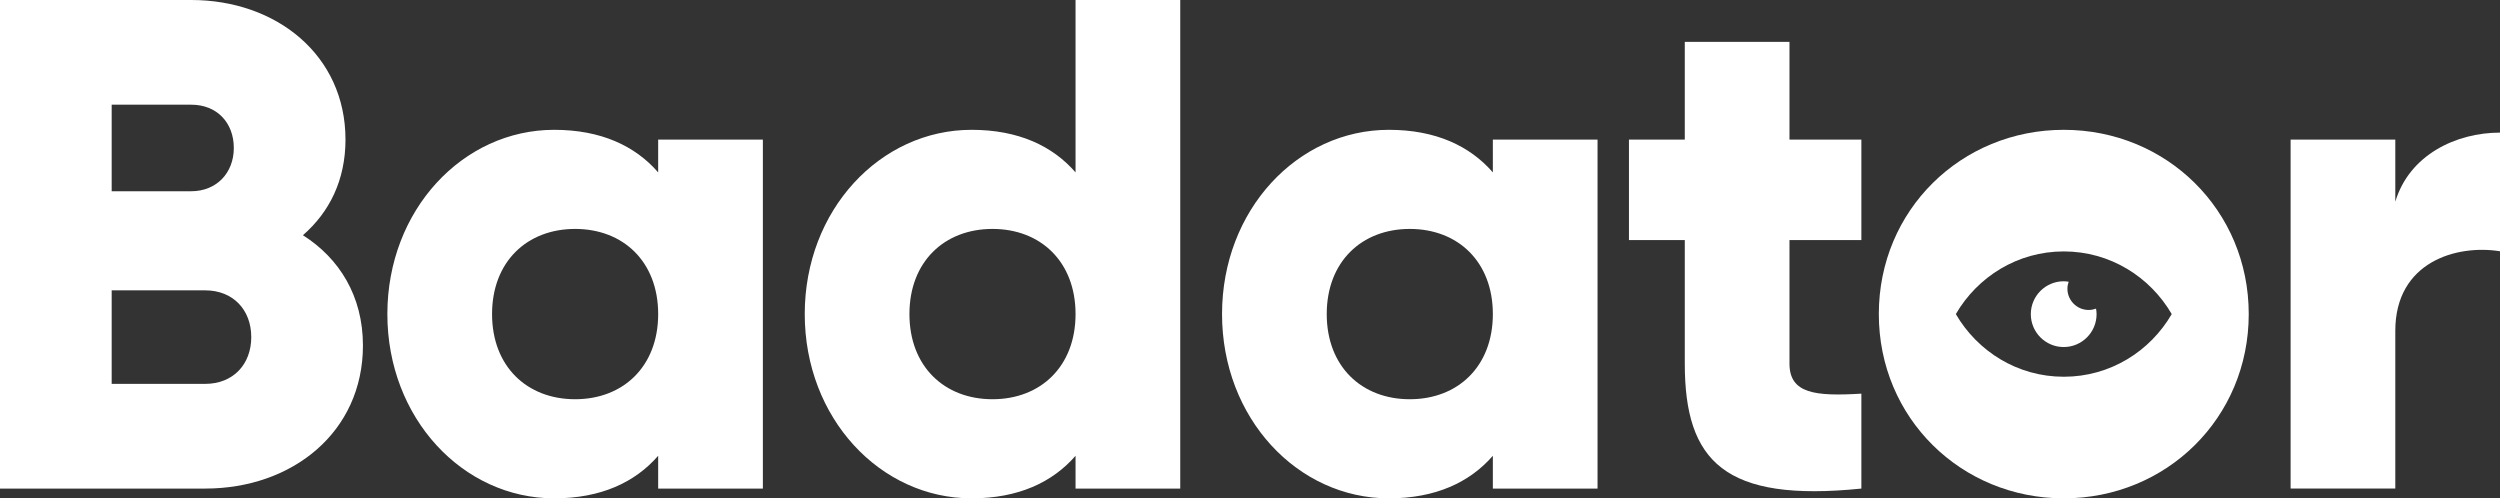
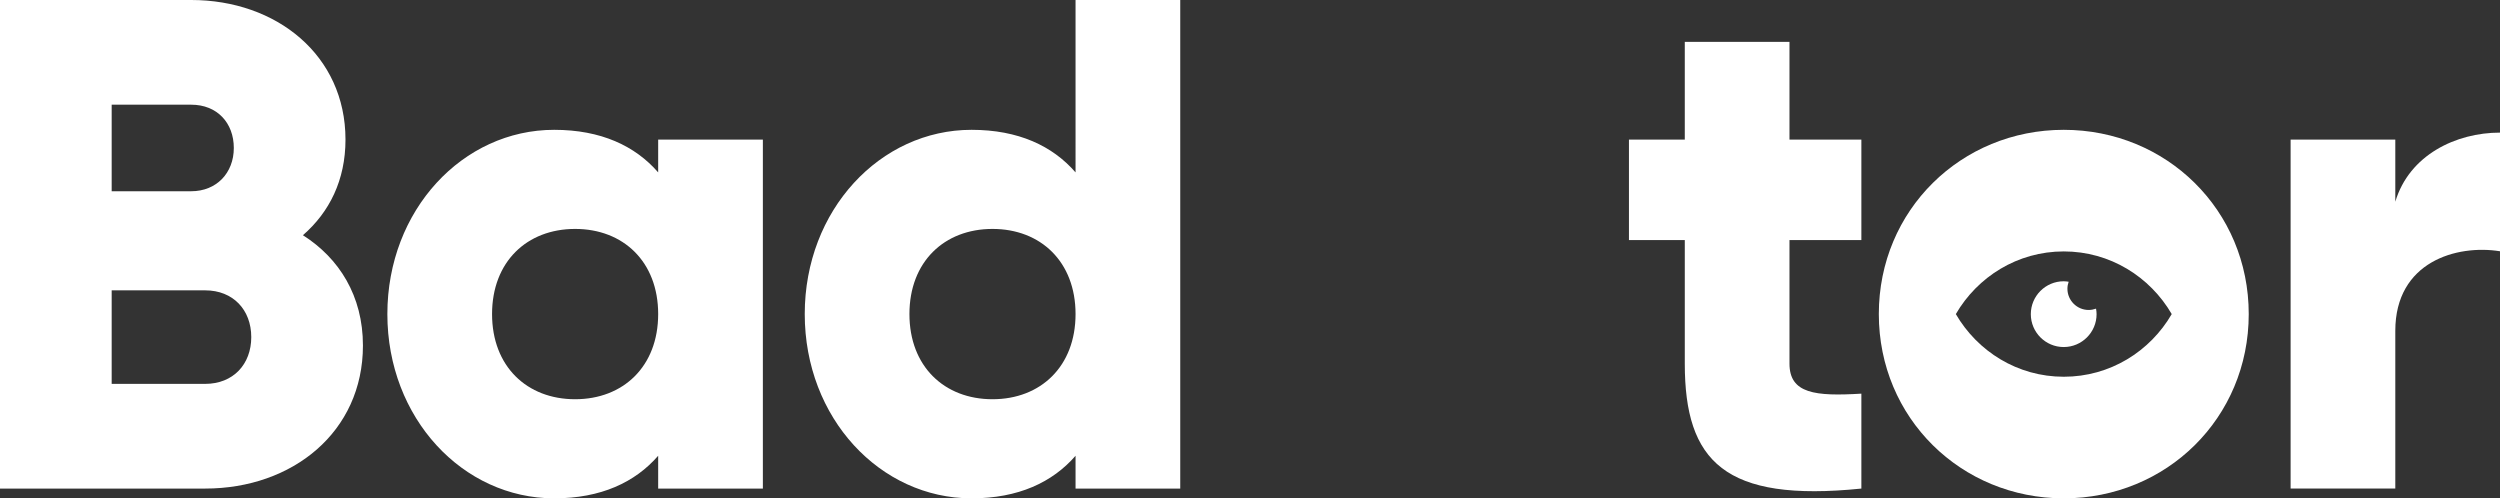
<svg xmlns="http://www.w3.org/2000/svg" version="1.1" id="Capa_1" x="0px" y="0px" viewBox="0 0 322.37 64.26" style="enable-background:new 0 0 322.37 64.26;" xml:space="preserve">
  <rect x="0" y="0" width="322.37" height="64.26" fill="#333333" stroke="none" />
  <style type="text/css">
	.st0{fill:#FFFFFF;}
</style>
  <g>
    <path class="st0" d="M39.06,30.33c3.42-2.97,5.49-7.11,5.49-12.33c0-10.89-8.91-18-19.89-18H0v63h26.46   c11.25,0,20.34-7.29,20.34-18.45C46.8,38.16,43.74,33.3,39.06,30.33z M14.4,13.5h10.26c3.33,0,5.49,2.34,5.49,5.58   s-2.25,5.58-5.49,5.58H14.4V13.5z M26.46,49.5H14.4V37.44h12.06c3.6,0,5.94,2.52,5.94,6.03S30.06,49.5,26.46,49.5z" />
    <path class="st0" d="M84.87,22.23c-2.97-3.42-7.38-5.49-13.41-5.49c-11.79,0-21.51,10.35-21.51,23.76s9.72,23.76,21.51,23.76   c6.03,0,10.44-2.07,13.41-5.49V63h13.5V18h-13.5V22.23z M74.16,51.48c-6.21,0-10.71-4.23-10.71-10.98c0-6.75,4.5-10.98,10.71-10.98   c6.21,0,10.71,4.23,10.71,10.98C84.87,47.25,80.37,51.48,74.16,51.48z" />
    <path class="st0" d="M138.69,22.23c-2.97-3.42-7.38-5.49-13.41-5.49c-11.79,0-21.51,10.35-21.51,23.76s9.72,23.76,21.51,23.76   c6.03,0,10.44-2.07,13.41-5.49V63h13.5V0h-13.5V22.23z M127.98,51.48c-6.21,0-10.71-4.23-10.71-10.98c0-6.75,4.5-10.98,10.71-10.98   s10.71,4.23,10.71,10.98C138.69,47.25,134.19,51.48,127.98,51.48z" />
-     <path class="st0" d="M192.5,22.23c-2.97-3.42-7.38-5.49-13.41-5.49c-11.79,0-21.51,10.35-21.51,23.76s9.72,23.76,21.51,23.76   c6.03,0,10.44-2.07,13.41-5.49V63H206V18h-13.5V22.23z M181.79,51.48c-6.21,0-10.71-4.23-10.71-10.98c0-6.75,4.5-10.98,10.71-10.98   c6.21,0,10.71,4.23,10.71,10.98C192.5,47.25,188,51.48,181.79,51.48z" />
    <path class="st0" d="M230.75,5.4h-13.5V18h-7.2v12.96h7.2v15.93c0,12.6,5.13,17.91,22.77,16.11V50.76c-5.94,0.36-9.27,0-9.27-3.87   V30.96h9.27V18h-9.27V5.4z" />
    <path class="st0" d="M308.87,26.01V18h-13.5v45h13.5V42.66c0-8.91,7.92-11.16,13.5-10.26V17.1   C316.7,17.1,310.67,19.98,308.87,26.01z" />
    <path class="st0" d="M266.12,16.74c-13.23,0-23.85,10.35-23.85,23.76s10.62,23.76,23.85,23.76s23.85-10.35,23.85-23.76   S279.35,16.74,266.12,16.74z M266.12,48.58c-5.97,0-11.12-3.27-13.92-8.08c2.8-4.81,7.95-8.08,13.92-8.08   c5.97,0,11.12,3.27,13.92,8.08C277.25,45.31,272.09,48.58,266.12,48.58z" />
    <path class="st0" d="M269.33,39.97c-1.51,0-2.74-1.23-2.74-2.74c0-0.32,0.06-0.62,0.16-0.9c-0.21-0.03-0.42-0.06-0.64-0.06   c-2.34,0-4.24,1.9-4.24,4.24s1.9,4.24,4.24,4.24s4.24-1.9,4.24-4.24c0-0.24-0.03-0.48-0.07-0.71   C269.99,39.9,269.67,39.97,269.33,39.97z" />
  </g>
</svg>